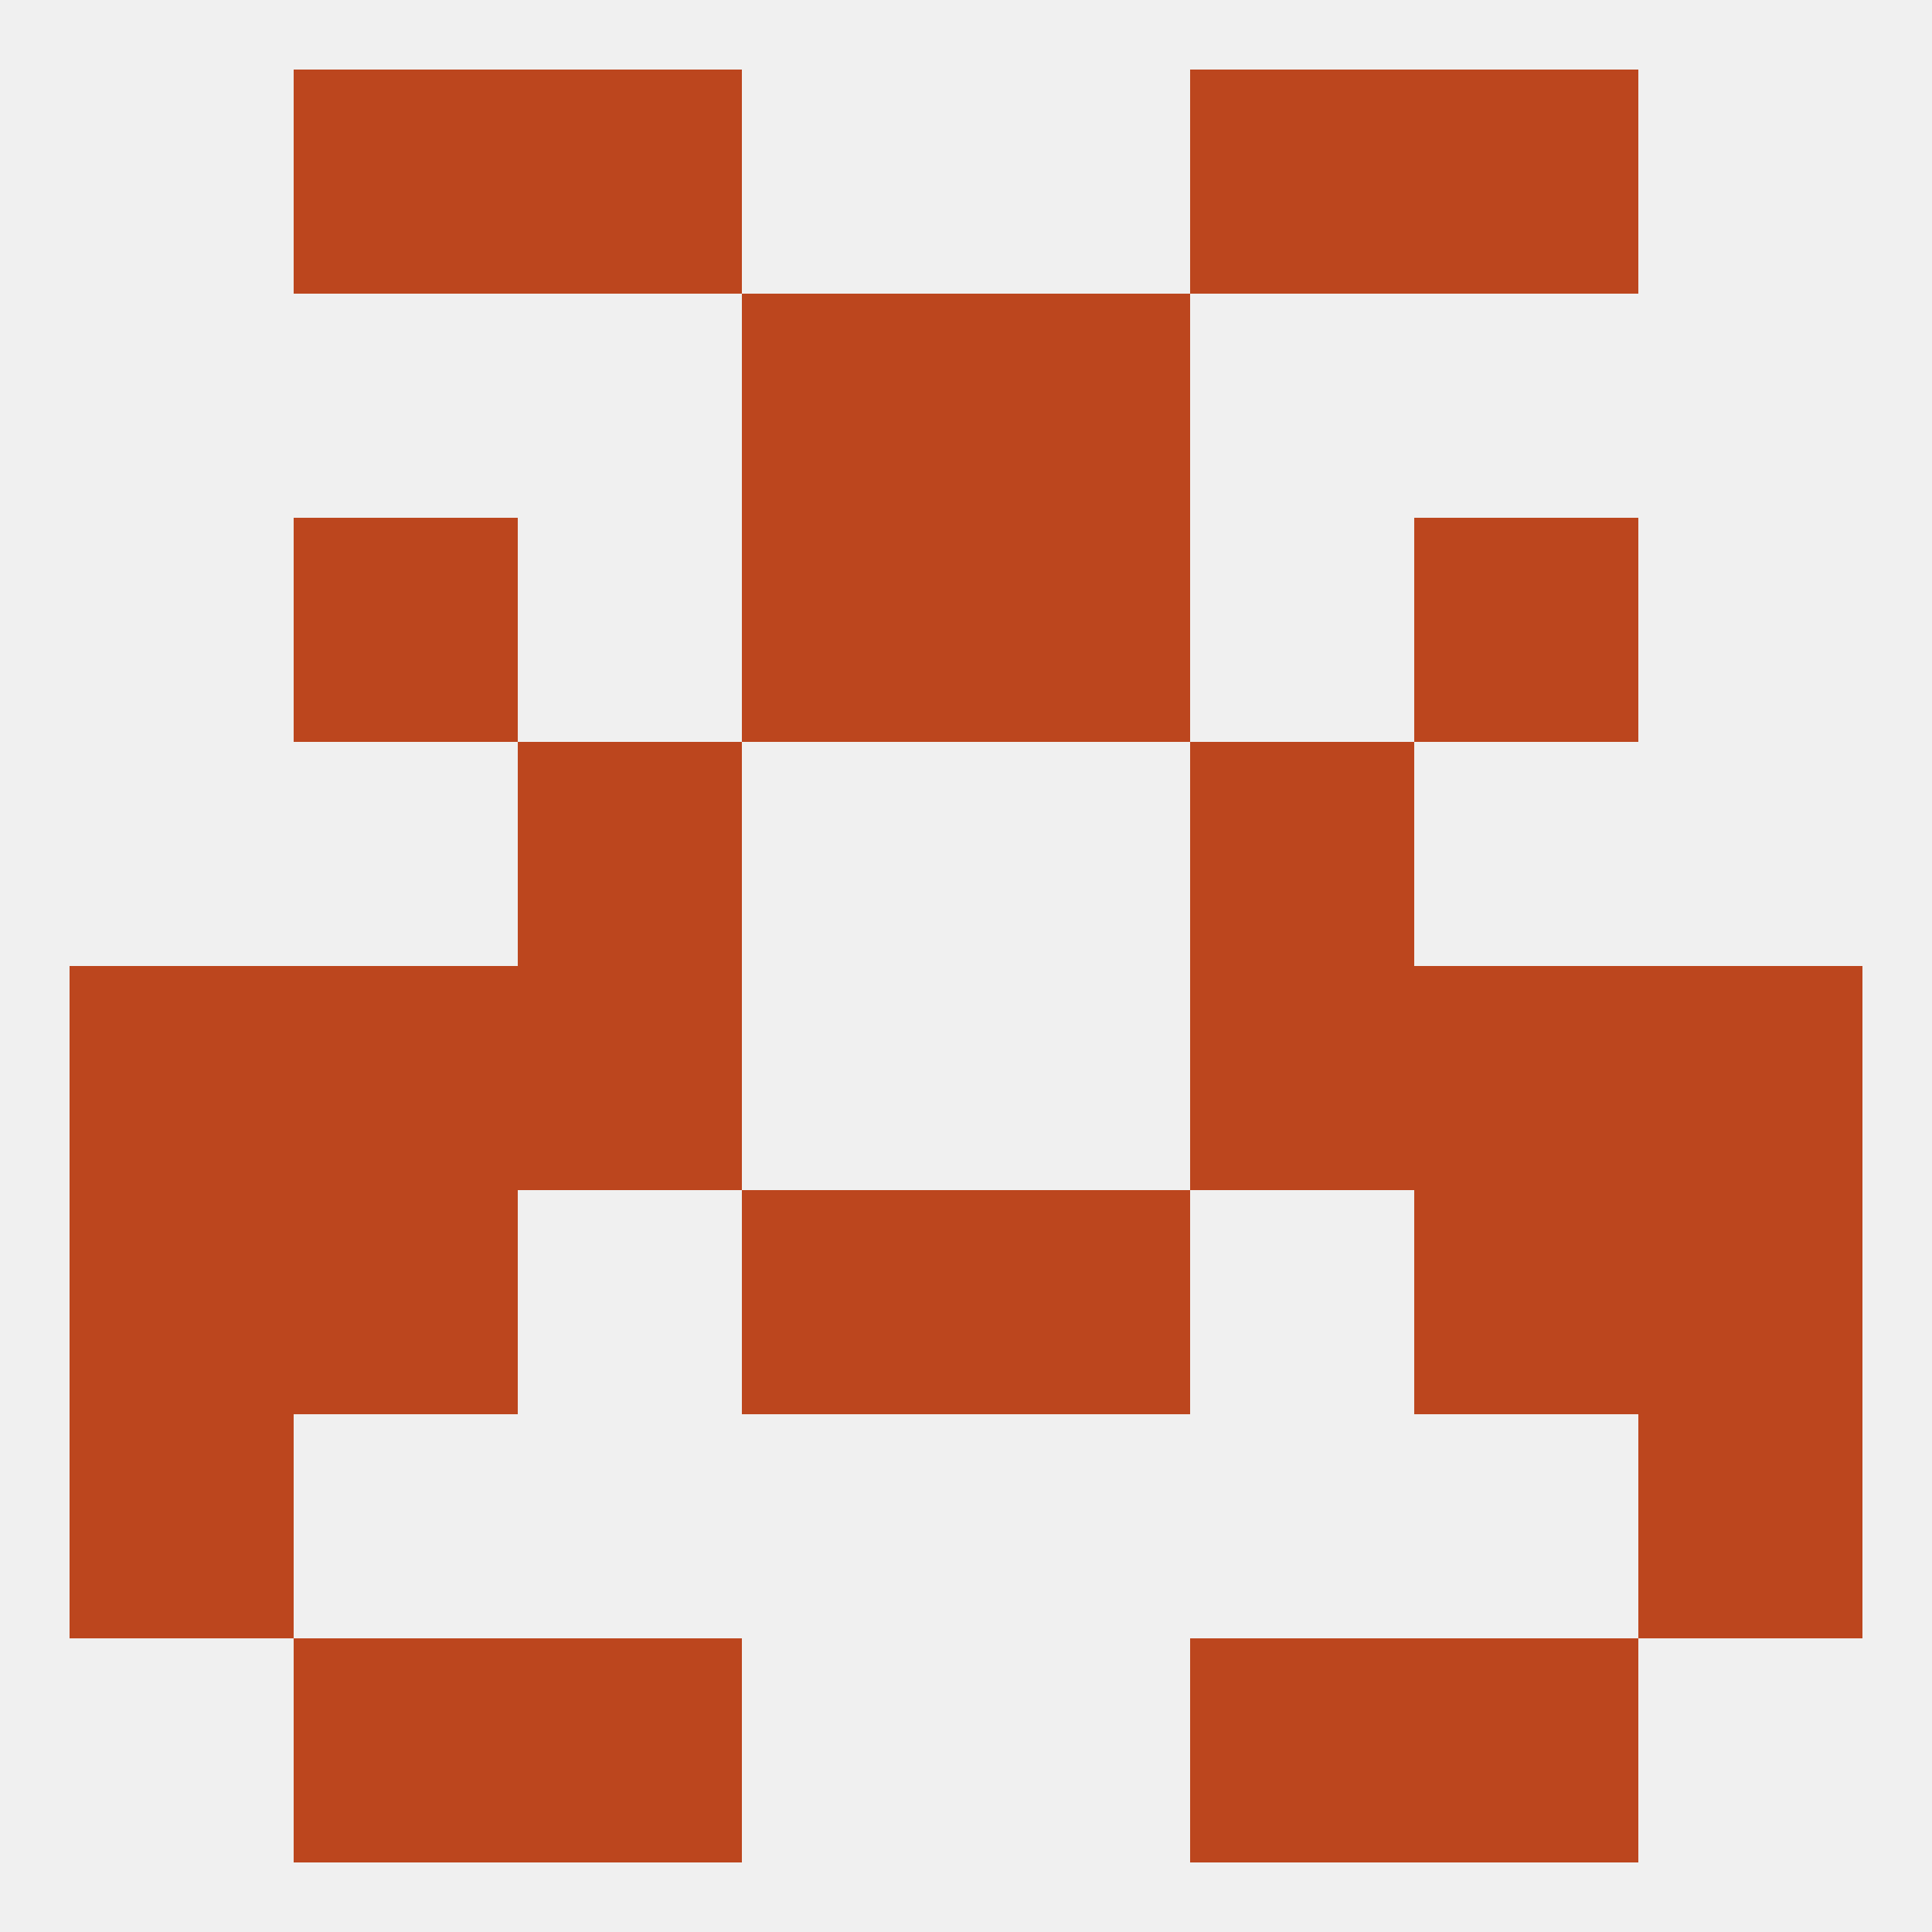
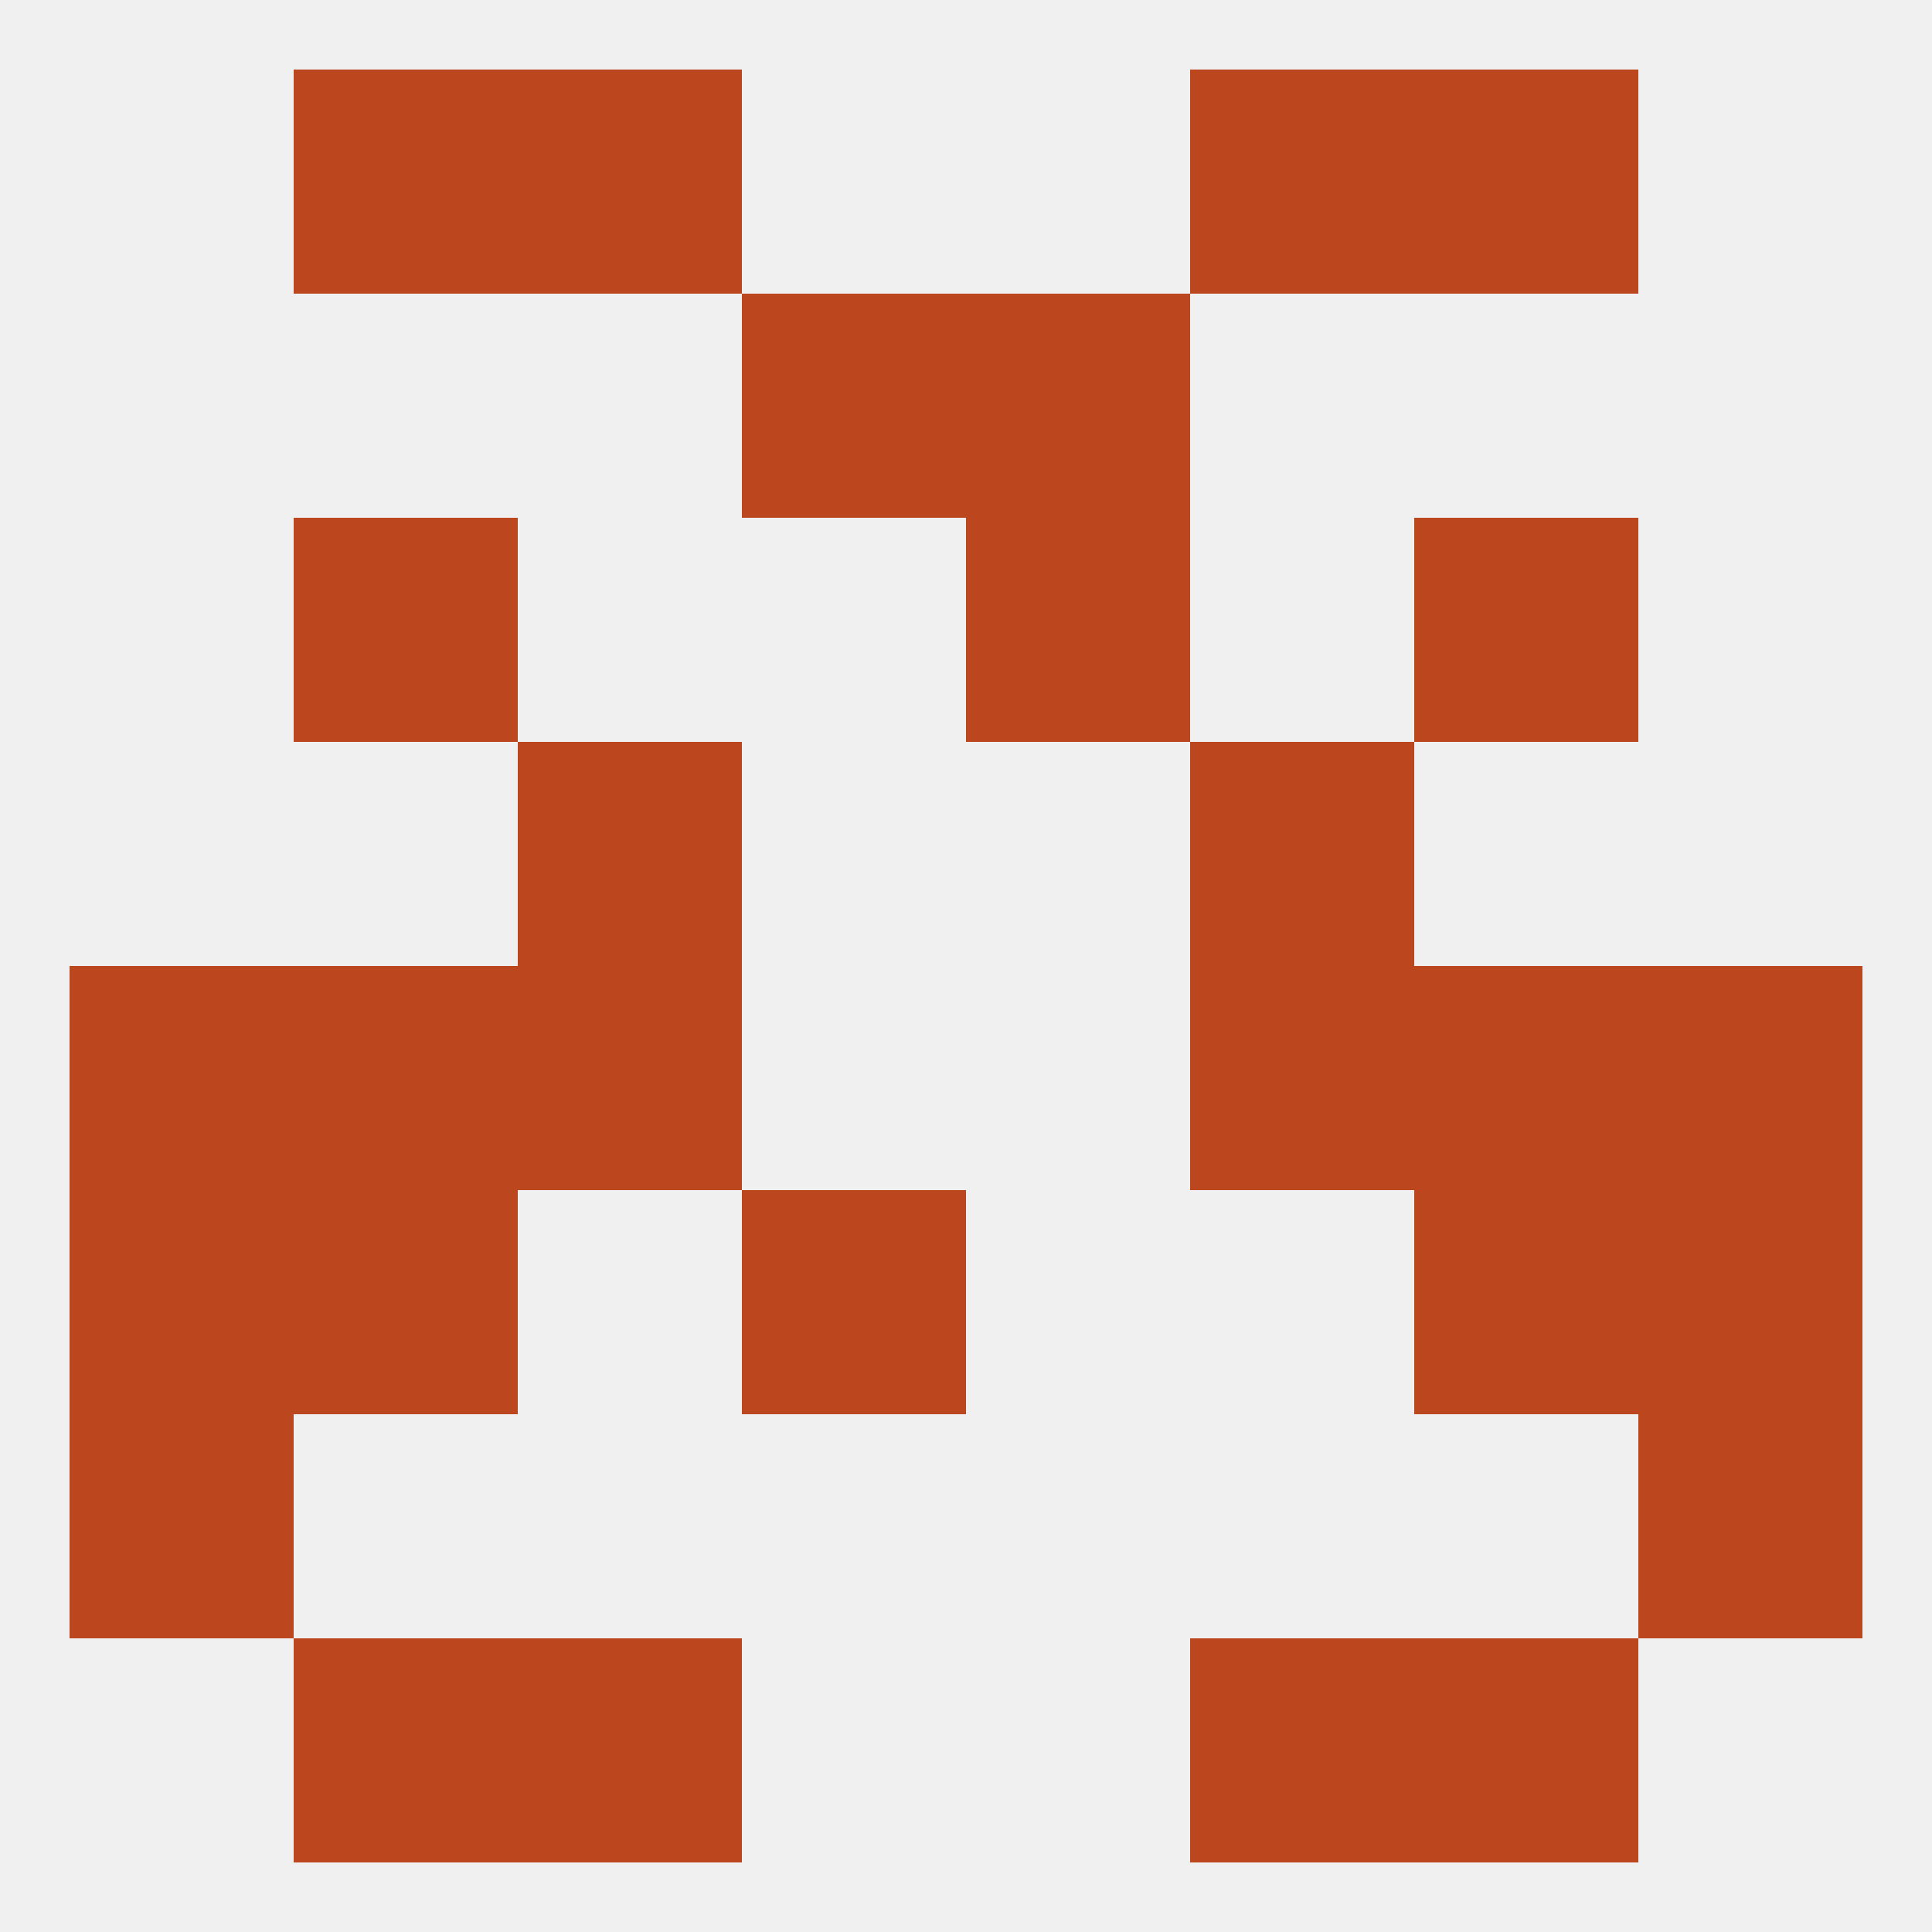
<svg xmlns="http://www.w3.org/2000/svg" version="1.1" baseprofile="full" width="250" height="250" viewBox="0 0 250 250">
  <rect width="100%" height="100%" fill="rgba(240,240,240,255)" />
  <rect x="67" y="96" width="29" height="29" fill="rgba(188,70,30,255)" />
  <rect x="154" y="96" width="29" height="29" fill="rgba(188,70,30,255)" />
  <rect x="38" y="67" width="29" height="29" fill="rgba(188,70,30,255)" />
  <rect x="183" y="67" width="29" height="29" fill="rgba(188,70,30,255)" />
-   <rect x="96" y="67" width="29" height="29" fill="rgba(188,70,30,255)" />
  <rect x="125" y="67" width="29" height="29" fill="rgba(188,70,30,255)" />
  <rect x="96" y="38" width="29" height="29" fill="rgba(188,70,30,255)" />
  <rect x="125" y="38" width="29" height="29" fill="rgba(188,70,30,255)" />
  <rect x="67" y="9" width="29" height="29" fill="rgba(188,70,30,255)" />
  <rect x="154" y="9" width="29" height="29" fill="rgba(188,70,30,255)" />
  <rect x="38" y="9" width="29" height="29" fill="rgba(188,70,30,255)" />
  <rect x="183" y="9" width="29" height="29" fill="rgba(188,70,30,255)" />
  <rect x="38" y="212" width="29" height="29" fill="rgba(188,70,30,255)" />
  <rect x="183" y="212" width="29" height="29" fill="rgba(188,70,30,255)" />
  <rect x="67" y="212" width="29" height="29" fill="rgba(188,70,30,255)" />
  <rect x="154" y="212" width="29" height="29" fill="rgba(188,70,30,255)" />
  <rect x="9" y="125" width="29" height="29" fill="rgba(188,70,30,255)" />
  <rect x="212" y="125" width="29" height="29" fill="rgba(188,70,30,255)" />
  <rect x="38" y="125" width="29" height="29" fill="rgba(188,70,30,255)" />
  <rect x="183" y="125" width="29" height="29" fill="rgba(188,70,30,255)" />
  <rect x="67" y="125" width="29" height="29" fill="rgba(188,70,30,255)" />
  <rect x="154" y="125" width="29" height="29" fill="rgba(188,70,30,255)" />
  <rect x="38" y="154" width="29" height="29" fill="rgba(188,70,30,255)" />
  <rect x="183" y="154" width="29" height="29" fill="rgba(188,70,30,255)" />
  <rect x="9" y="154" width="29" height="29" fill="rgba(188,70,30,255)" />
  <rect x="212" y="154" width="29" height="29" fill="rgba(188,70,30,255)" />
  <rect x="96" y="154" width="29" height="29" fill="rgba(188,70,30,255)" />
-   <rect x="125" y="154" width="29" height="29" fill="rgba(188,70,30,255)" />
  <rect x="9" y="183" width="29" height="29" fill="rgba(188,70,30,255)" />
  <rect x="212" y="183" width="29" height="29" fill="rgba(188,70,30,255)" />
</svg>